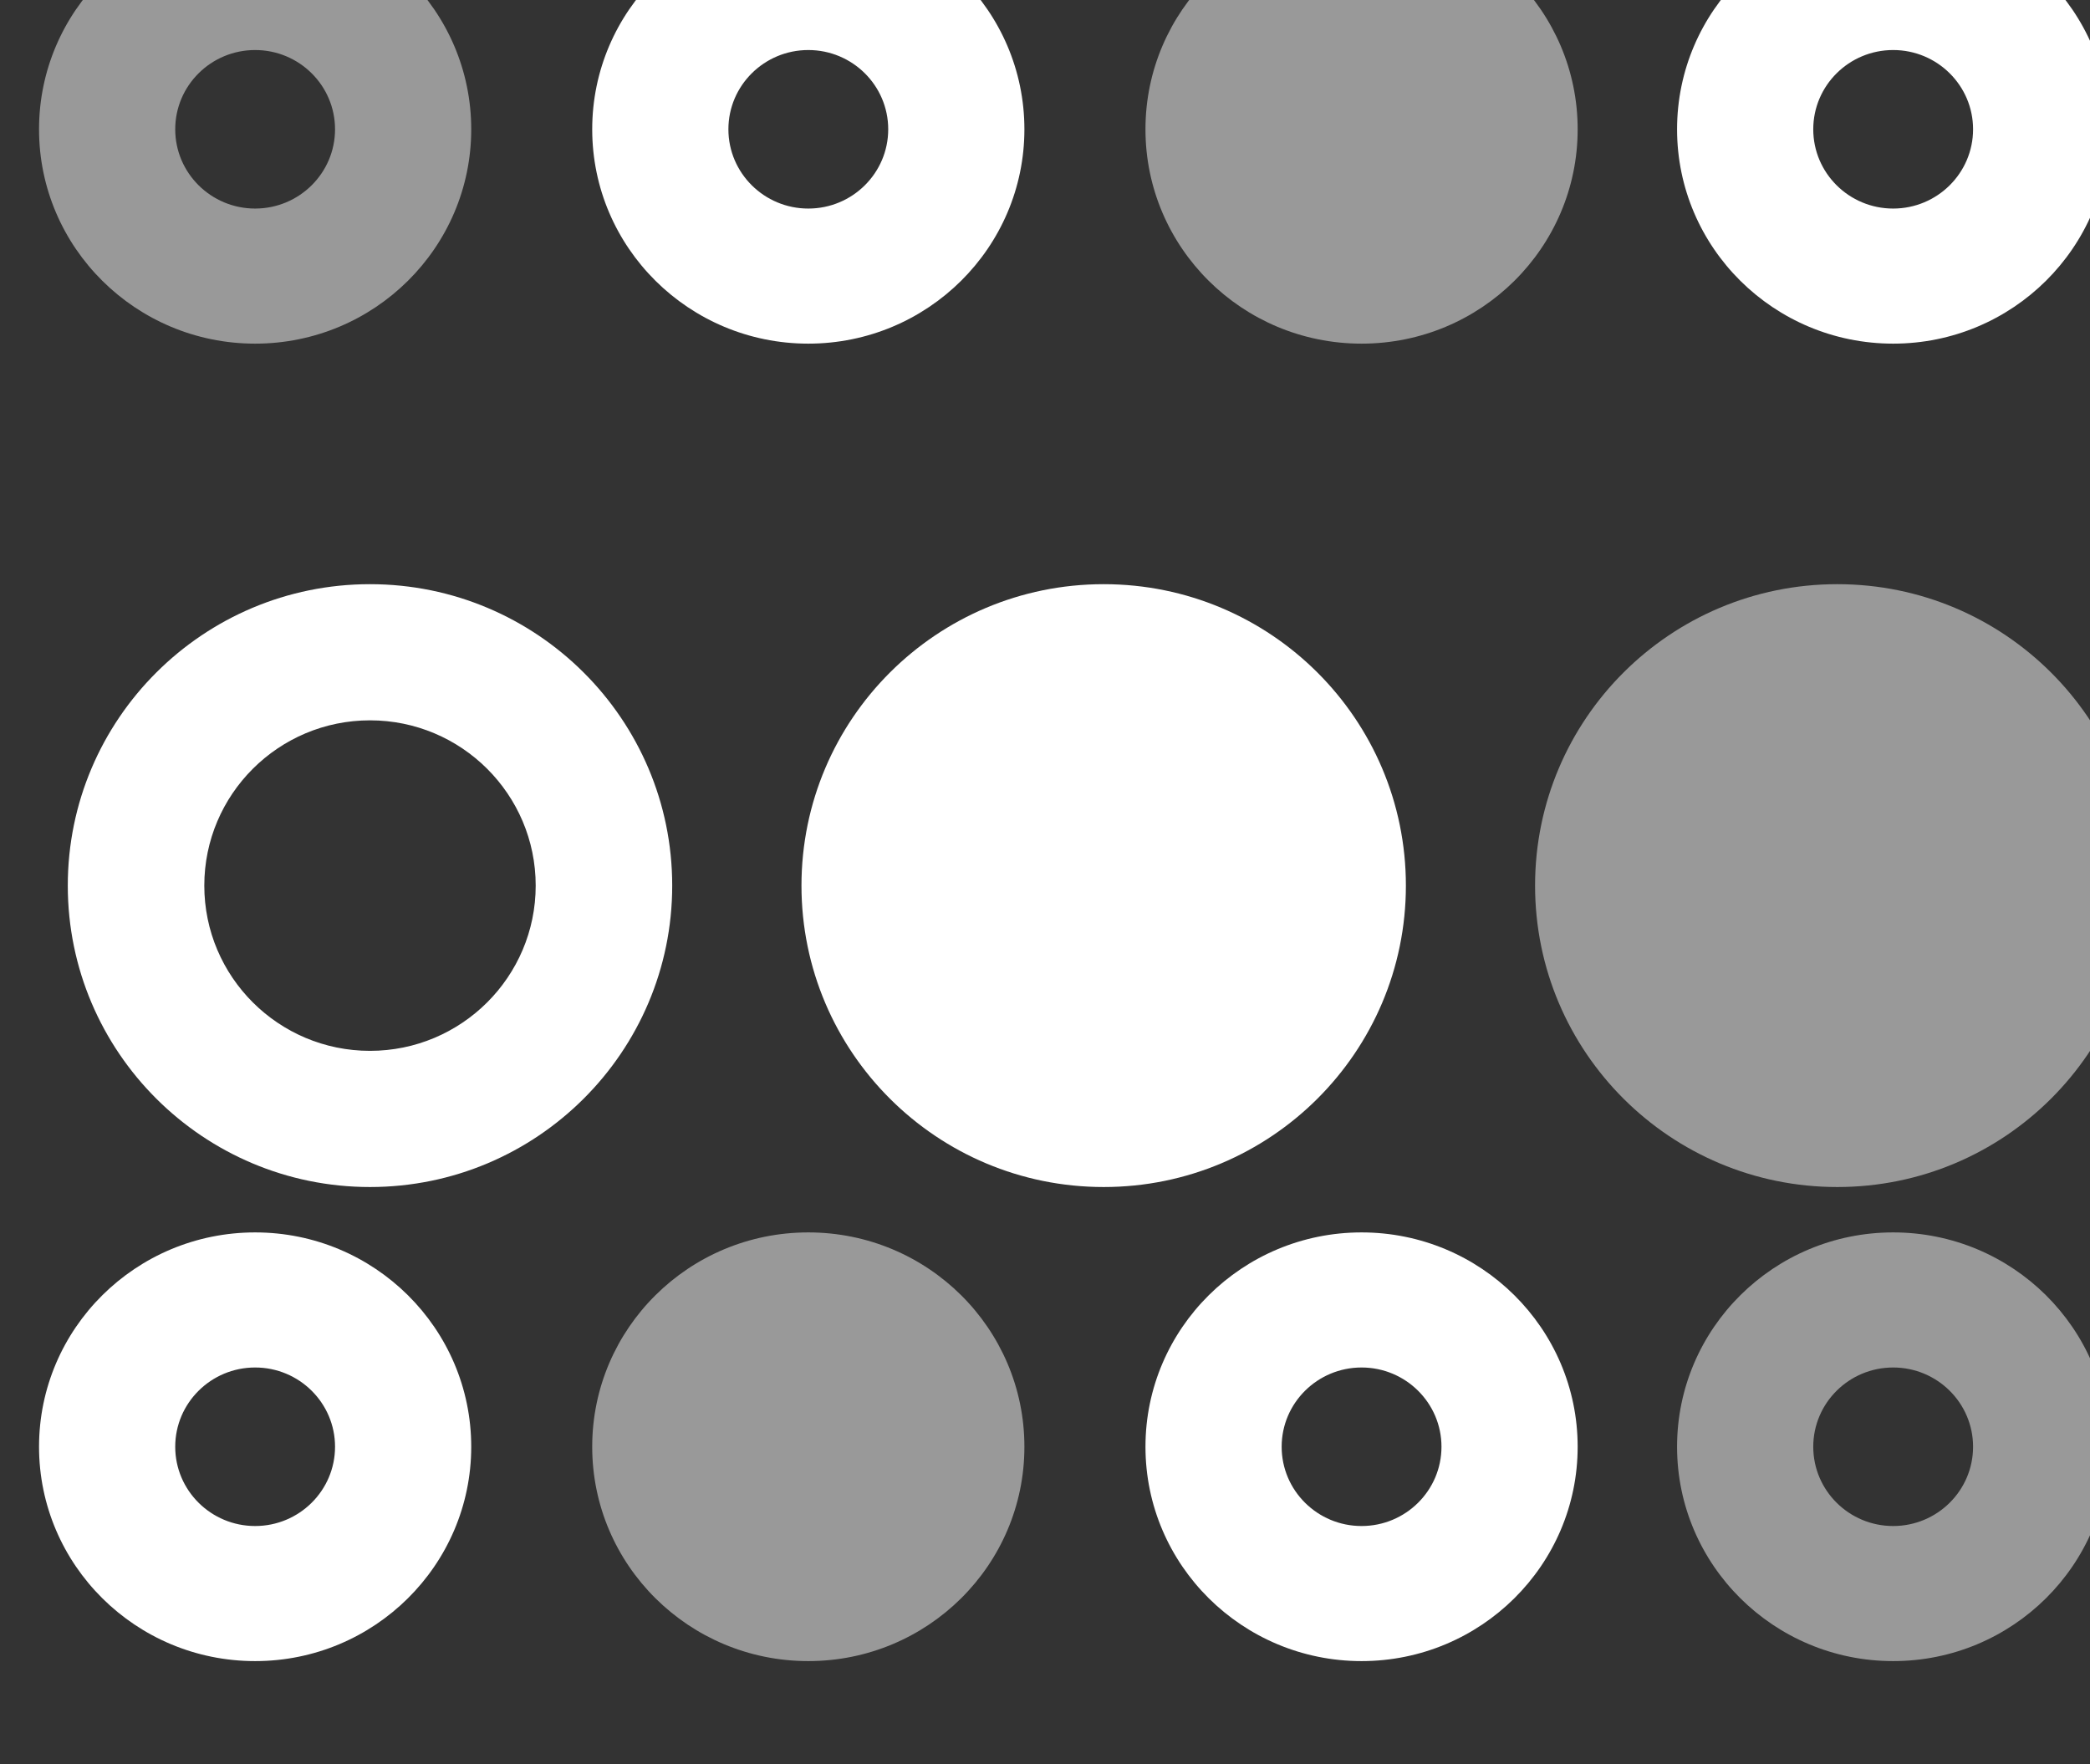
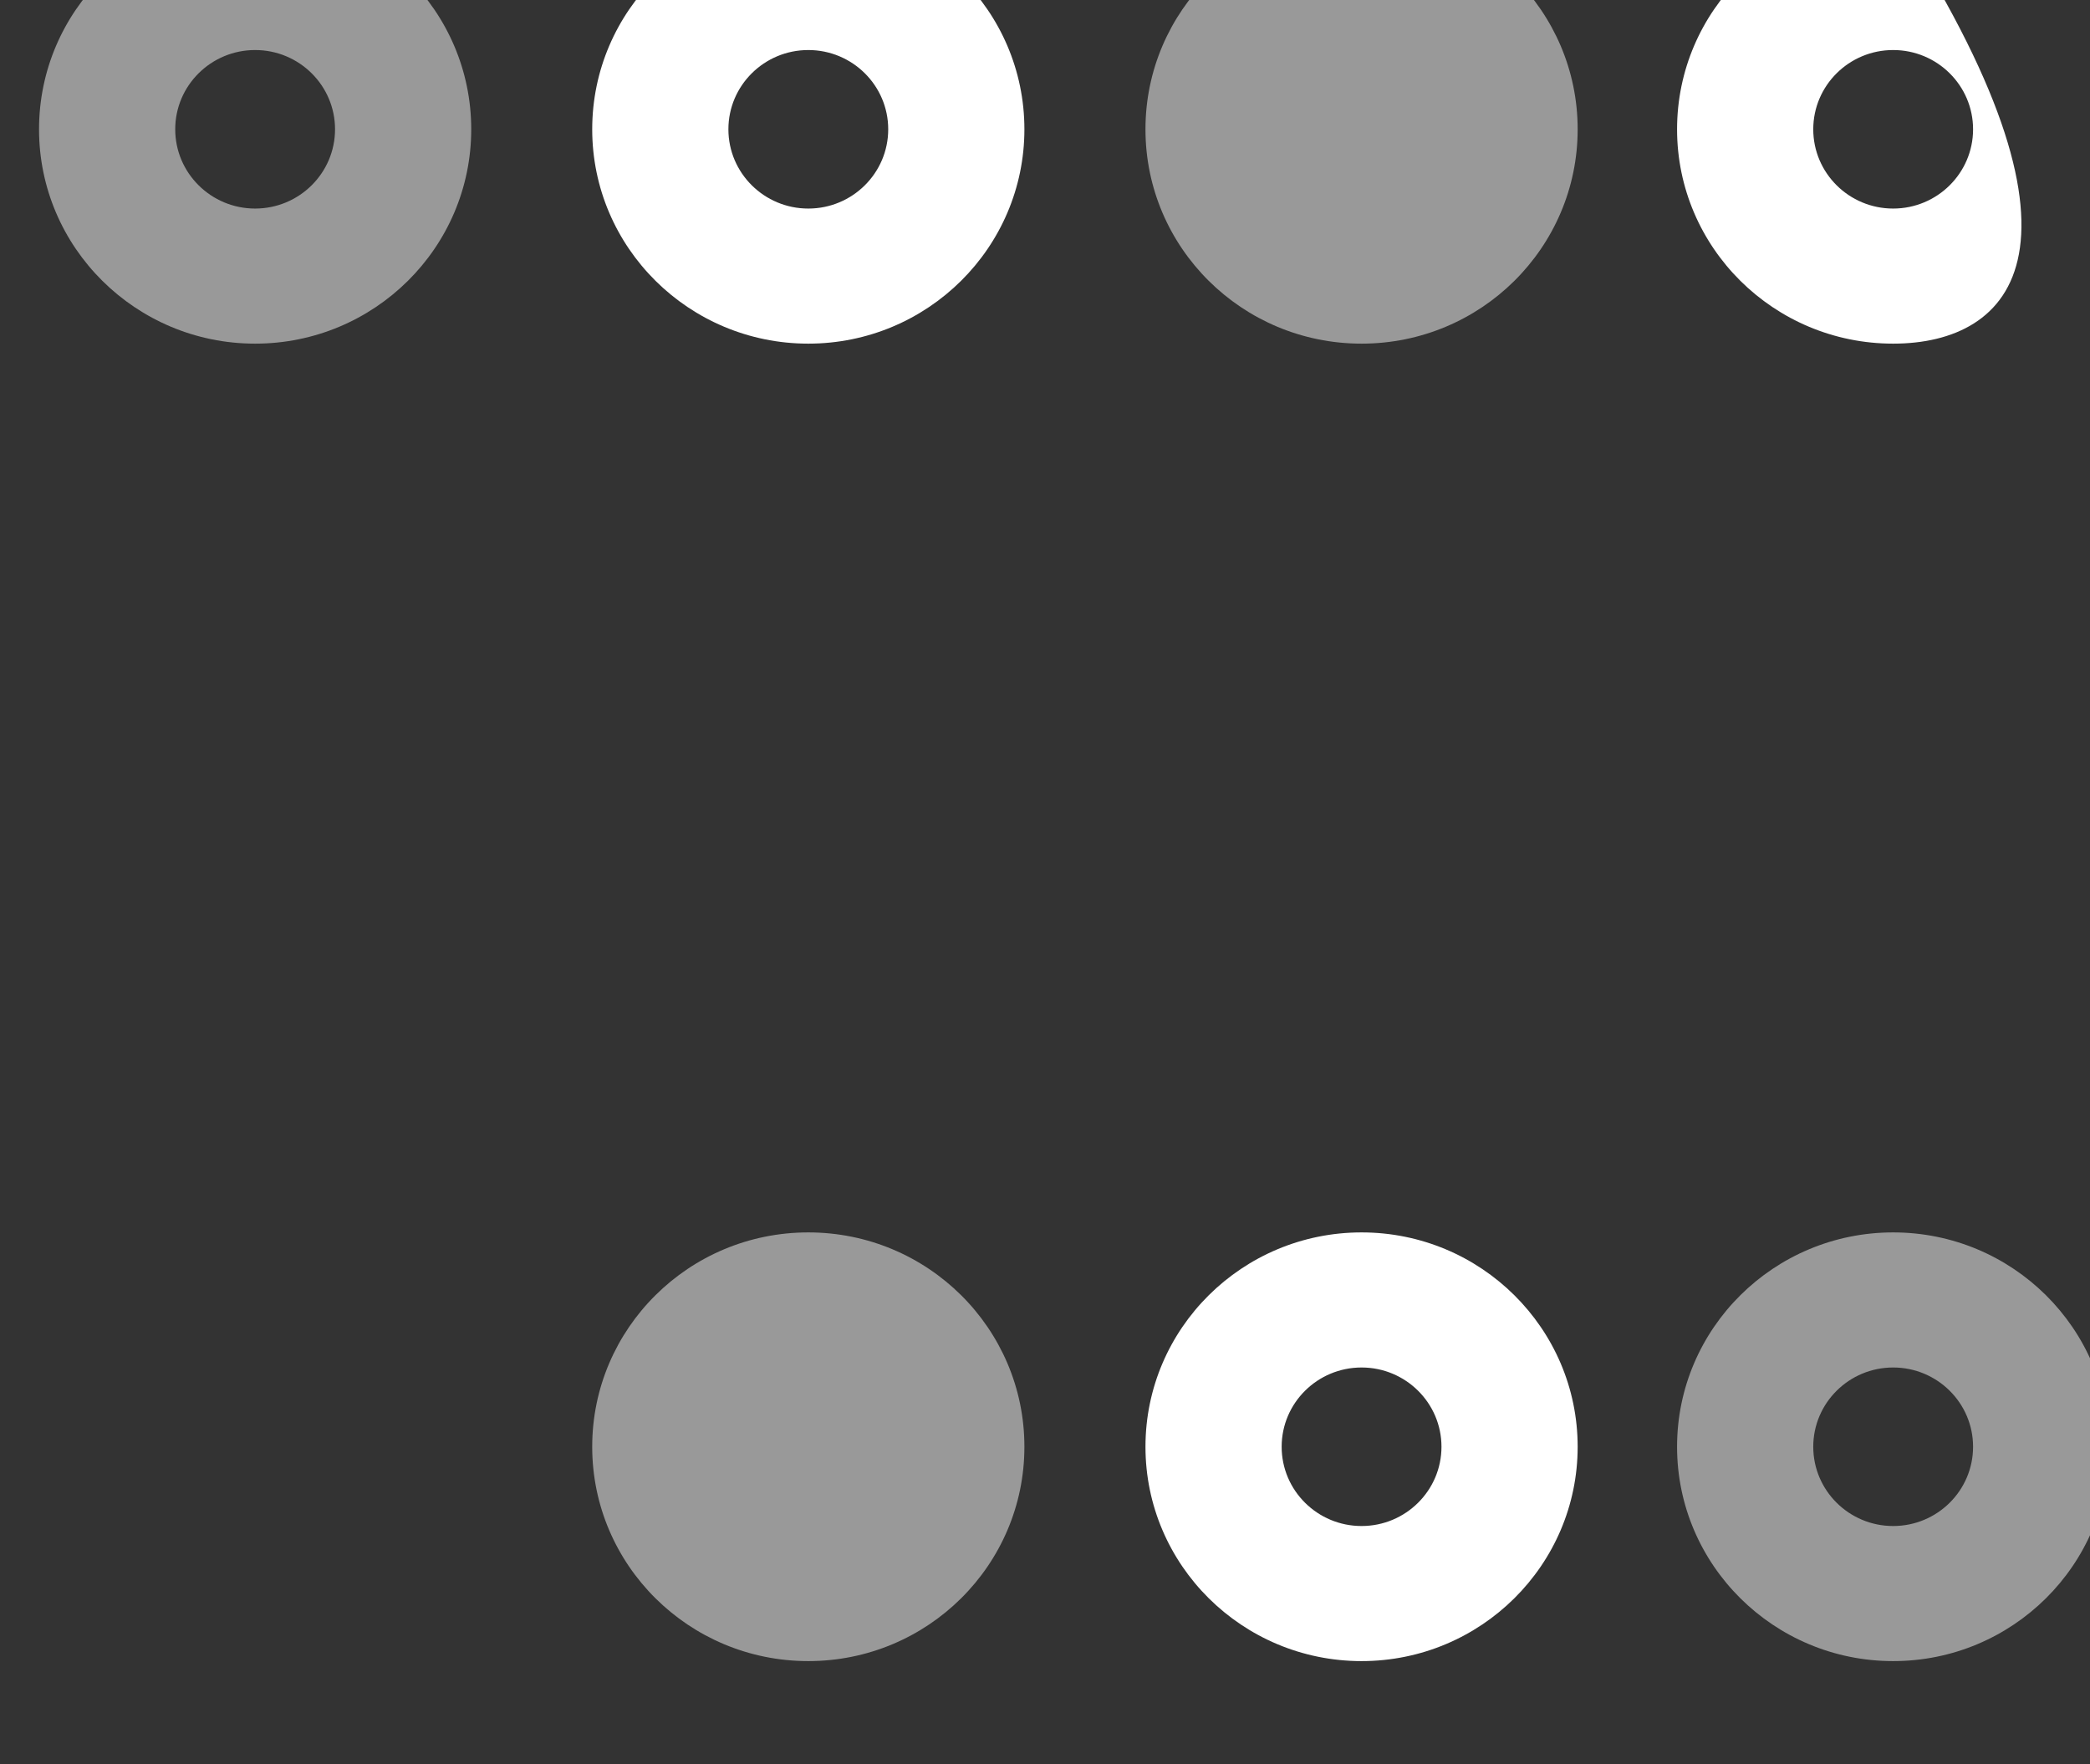
<svg xmlns="http://www.w3.org/2000/svg" preserveAspectRatio="xMidYMid slice" width="500px" height="422px" viewBox="0 0 32 27" version="1.1" xml:space="preserve" style="fill-rule:evenodd;clip-rule:evenodd;stroke-linejoin:round;stroke-miterlimit:2;">
  <rect x="0" y="0" width="32" height="27" fill="#333333" stroke="none" />
  <g transform="matrix(1,0,0,1,-1143.77,-2299.26)">
    <g transform="matrix(1.932,0,9.86076e-32,2.477,-626.553,1121.23)">
      <g id="Cadres" transform="matrix(0.673,0,-1.10463e-31,2.164,370.649,-16.592)">
        <g transform="matrix(0.186,0,0,0.045,681.504,187.289)">
-           <circle cx="765.003" cy="948.433" r="19.127" style="fill:white;" />
-         </g>
+           </g>
        <g transform="matrix(0.186,0,1.09028e-64,0.045,672.867,187.289)">
-           <path d="M765.003,929.306C775.559,929.306 784.13,937.876 784.13,948.433C784.13,958.989 775.559,967.56 765.003,967.56C754.446,967.56 745.876,958.989 745.876,948.433C745.876,937.876 754.446,929.306 765.003,929.306ZM765.003,937.946C770.791,937.946 775.49,942.645 775.49,948.433C775.49,954.22 770.791,958.919 765.003,958.919C759.215,958.919 754.516,954.22 754.516,948.433C754.516,942.645 759.215,937.946 765.003,937.946Z" style="fill:white;" />
-         </g>
+           </g>
        <g transform="matrix(0.186,0,0,0.045,690.14,187.289)">
-           <circle cx="765.003" cy="948.433" r="19.127" style="fill:white;fill-opacity:0.5;" />
-         </g>
+           </g>
        <g transform="matrix(0.133,0,-1.69253e-64,0.032,712.06,201.221)">
-           <path d="M765.003,929.306C775.559,929.306 784.13,937.876 784.13,948.433C784.13,958.989 775.559,967.56 765.003,967.56C754.446,967.56 745.876,958.989 745.876,948.433C745.876,937.876 754.446,929.306 765.003,929.306ZM765.003,941.36C768.907,941.36 772.076,944.529 772.076,948.433C772.076,952.336 768.907,955.506 765.003,955.506C761.099,955.506 757.93,952.336 757.93,948.433C757.93,944.529 761.099,941.36 765.003,941.36Z" style="fill:white;" />
-         </g>
+           </g>
        <g transform="matrix(0.133,0,-2.85515e-65,0.032,718.572,201.221)">
          <circle cx="765.003" cy="948.433" r="19.127" style="fill:white;fill-opacity:0.5;" />
        </g>
        <g transform="matrix(0.133,0,1.1215e-64,0.032,725.085,201.221)">
          <path d="M765.003,929.306C775.559,929.306 784.13,937.876 784.13,948.433C784.13,958.989 775.559,967.56 765.003,967.56C754.446,967.56 745.876,958.989 745.876,948.433C745.876,937.876 754.446,929.306 765.003,929.306ZM765.003,941.36C768.907,941.36 772.076,944.529 772.076,948.433C772.076,952.336 768.907,955.506 765.003,955.506C761.099,955.506 757.93,952.336 757.93,948.433C757.93,944.529 761.099,941.36 765.003,941.36Z" style="fill:white;" />
        </g>
        <g transform="matrix(0.133,0,1.1215e-64,0.032,731.343,201.221)">
          <path d="M765.003,929.306C775.559,929.306 784.13,937.876 784.13,948.433C784.13,958.989 775.559,967.56 765.003,967.56C754.446,967.56 745.876,958.989 745.876,948.433C745.876,937.876 754.446,929.306 765.003,929.306ZM765.003,941.36C768.907,941.36 772.076,944.529 772.076,948.433C772.076,952.336 768.907,955.506 765.003,955.506C761.099,955.506 757.93,952.336 757.93,948.433C757.93,944.529 761.099,941.36 765.003,941.36Z" style="fill:white;fill-opacity:0.5;" />
        </g>
        <g transform="matrix(0.133,0,-1.51929e-64,0.032,712.06,197.459)">
          <path d="M765.003,929.306C775.559,929.306 784.13,937.876 784.13,948.433C784.13,958.989 775.559,967.56 765.003,967.56C754.446,967.56 745.876,958.989 745.876,948.433C745.876,937.876 754.446,929.306 765.003,929.306ZM765.003,941.36C768.907,941.36 772.076,944.529 772.076,948.433C772.076,952.336 768.907,955.506 765.003,955.506C761.099,955.506 757.93,952.336 757.93,948.433C757.93,944.529 761.099,941.36 765.003,941.36Z" style="fill:white;fill-opacity:0.5;" />
        </g>
        <g transform="matrix(0.133,0,0,0.032,718.572,197.459)">
          <path d="M765.003,929.306C775.559,929.306 784.13,937.876 784.13,948.433C784.13,958.989 775.559,967.56 765.003,967.56C754.446,967.56 745.876,958.989 745.876,948.433C745.876,937.876 754.446,929.306 765.003,929.306ZM765.003,941.36C768.907,941.36 772.076,944.529 772.076,948.433C772.076,952.336 768.907,955.506 765.003,955.506C761.099,955.506 757.93,952.336 757.93,948.433C757.93,944.529 761.099,941.36 765.003,941.36Z" style="fill:white;" />
        </g>
        <g transform="matrix(0.133,0,0,0.032,725.085,197.459)">
          <circle cx="765.003" cy="948.433" r="19.127" style="fill:white;fill-opacity:0.5;" />
        </g>
        <g transform="matrix(0.133,0,0,0.032,731.343,197.459)">
-           <path d="M765.003,929.306C775.559,929.306 784.13,937.876 784.13,948.433C784.13,958.989 775.559,967.56 765.003,967.56C754.446,967.56 745.876,958.989 745.876,948.433C745.876,937.876 754.446,929.306 765.003,929.306ZM765.003,941.36C768.907,941.36 772.076,944.529 772.076,948.433C772.076,952.336 768.907,955.506 765.003,955.506C761.099,955.506 757.93,952.336 757.93,948.433C757.93,944.529 761.099,941.36 765.003,941.36Z" style="fill:white;" />
+           <path d="M765.003,929.306C784.13,958.989 775.559,967.56 765.003,967.56C754.446,967.56 745.876,958.989 745.876,948.433C745.876,937.876 754.446,929.306 765.003,929.306ZM765.003,941.36C768.907,941.36 772.076,944.529 772.076,948.433C772.076,952.336 768.907,955.506 765.003,955.506C761.099,955.506 757.93,952.336 757.93,948.433C757.93,944.529 761.099,941.36 765.003,941.36Z" style="fill:white;" />
        </g>
      </g>
    </g>
  </g>
</svg>